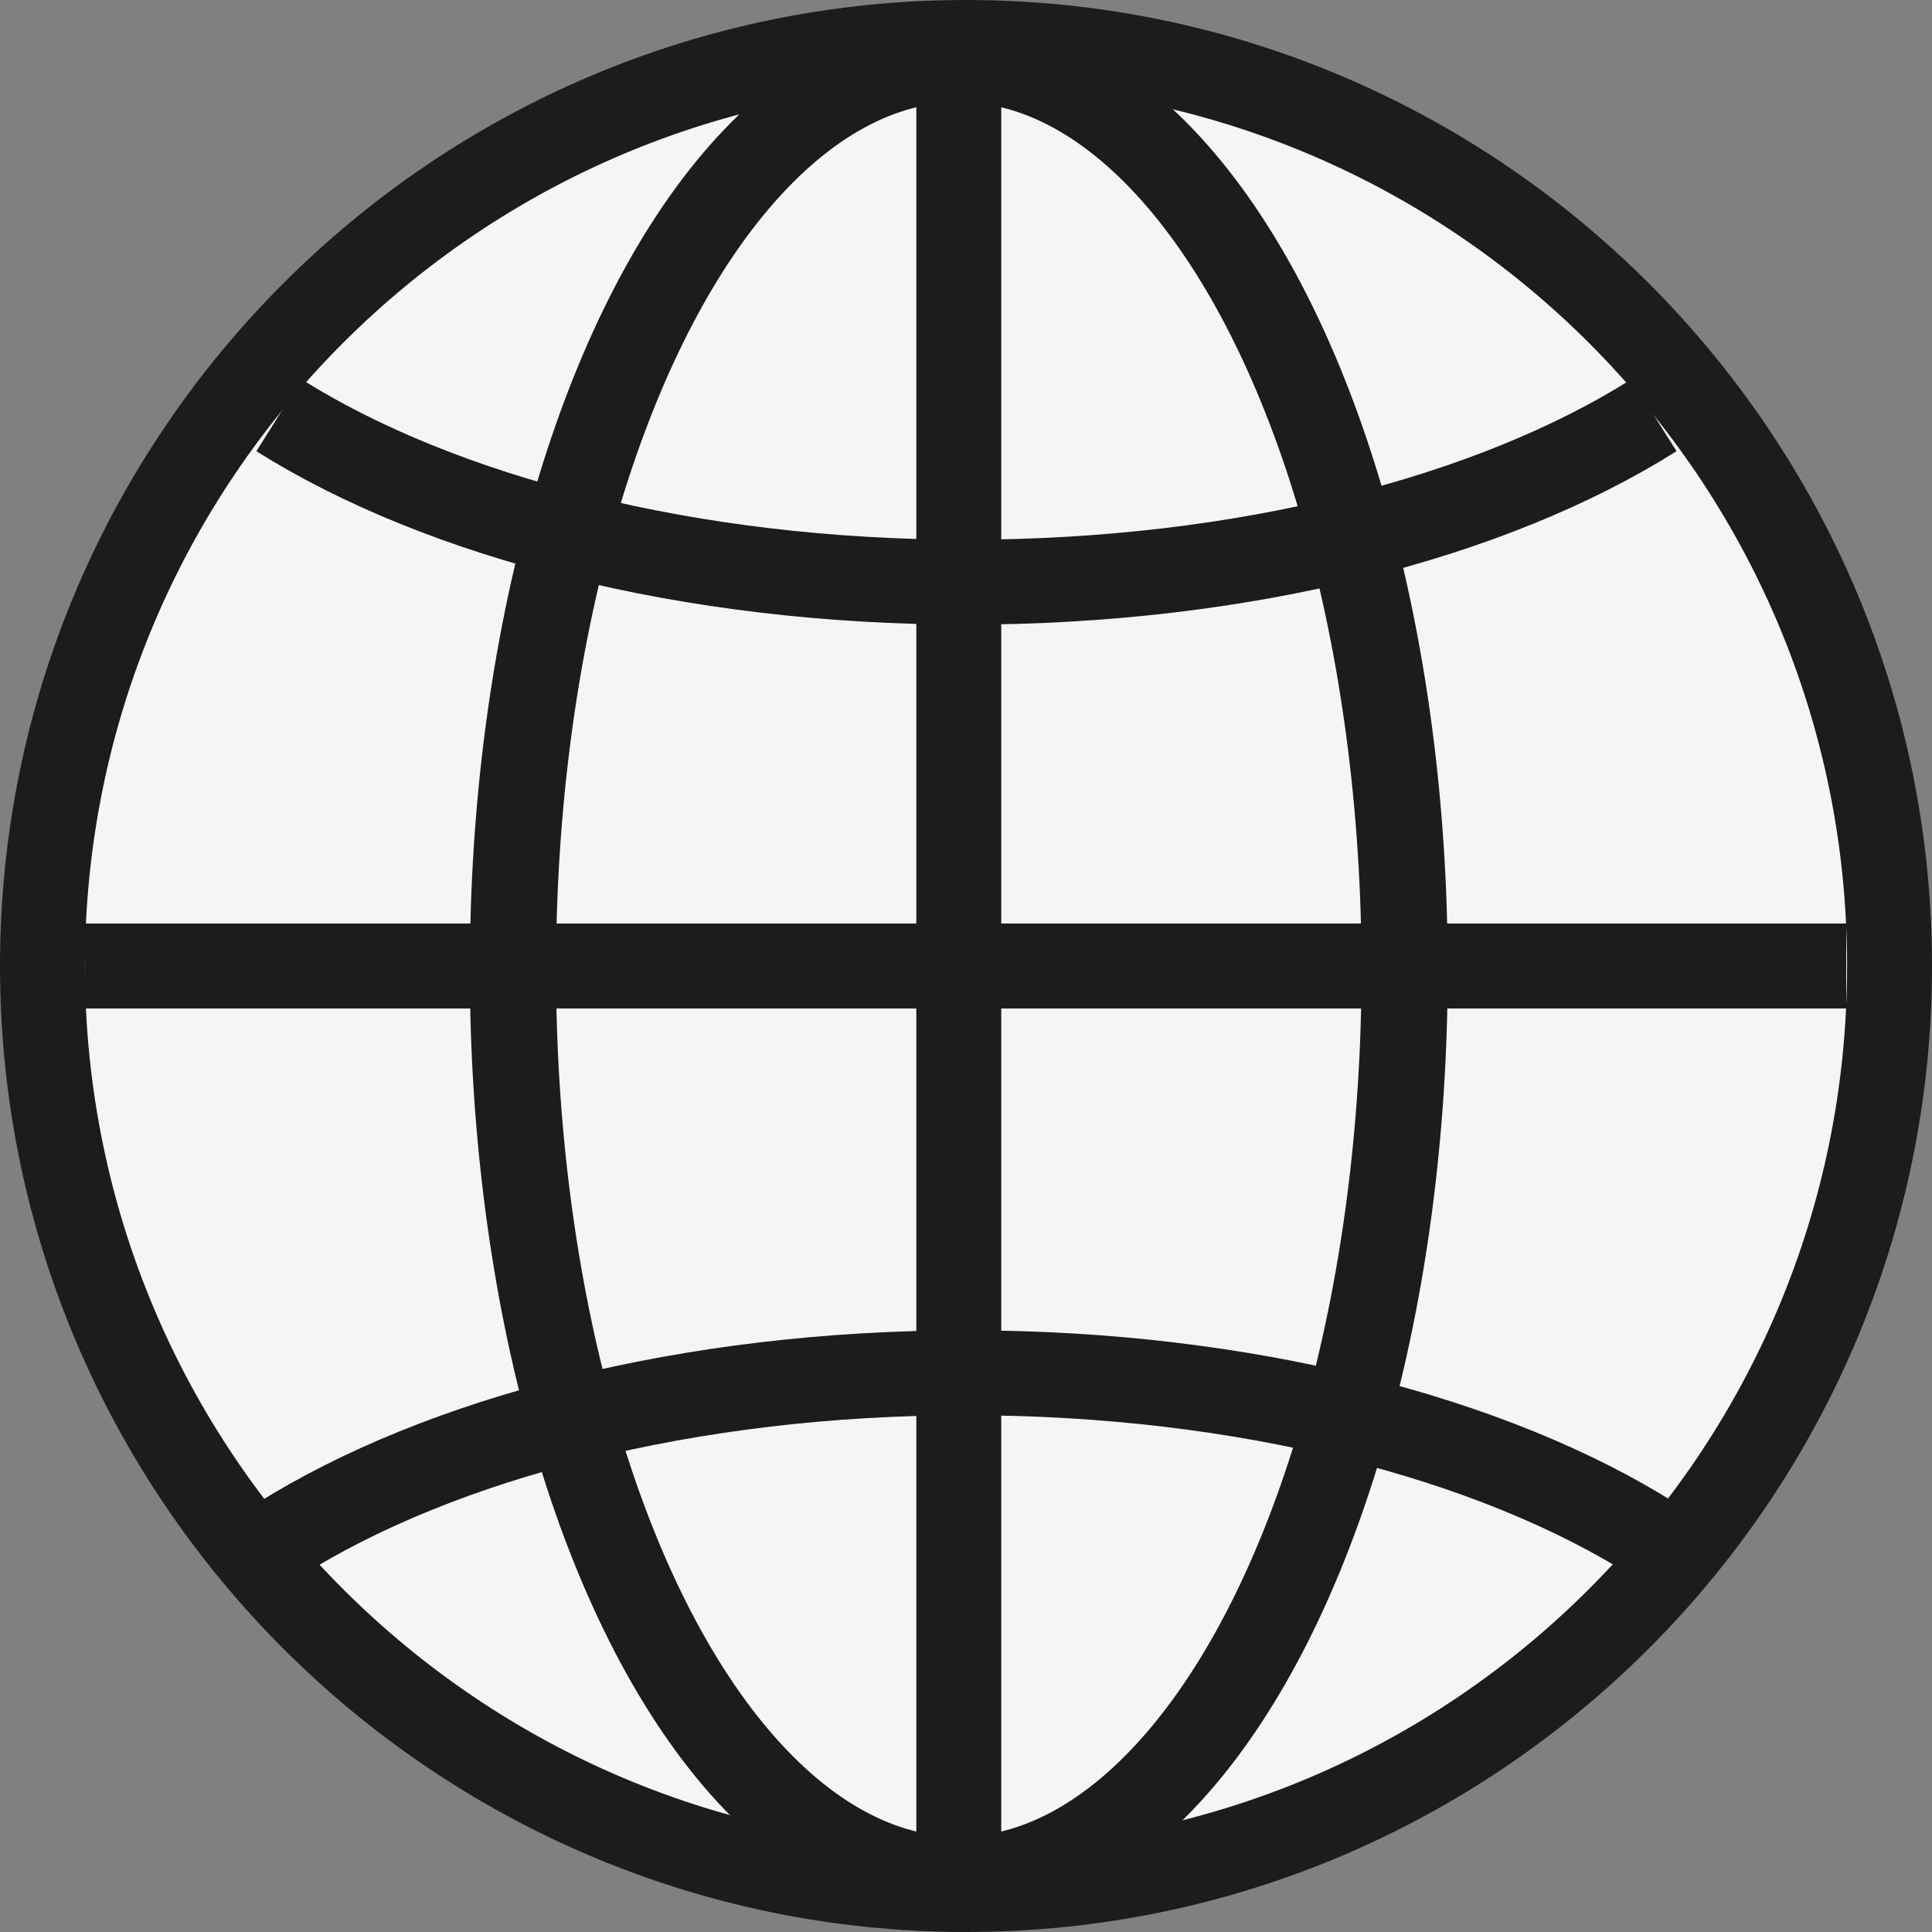
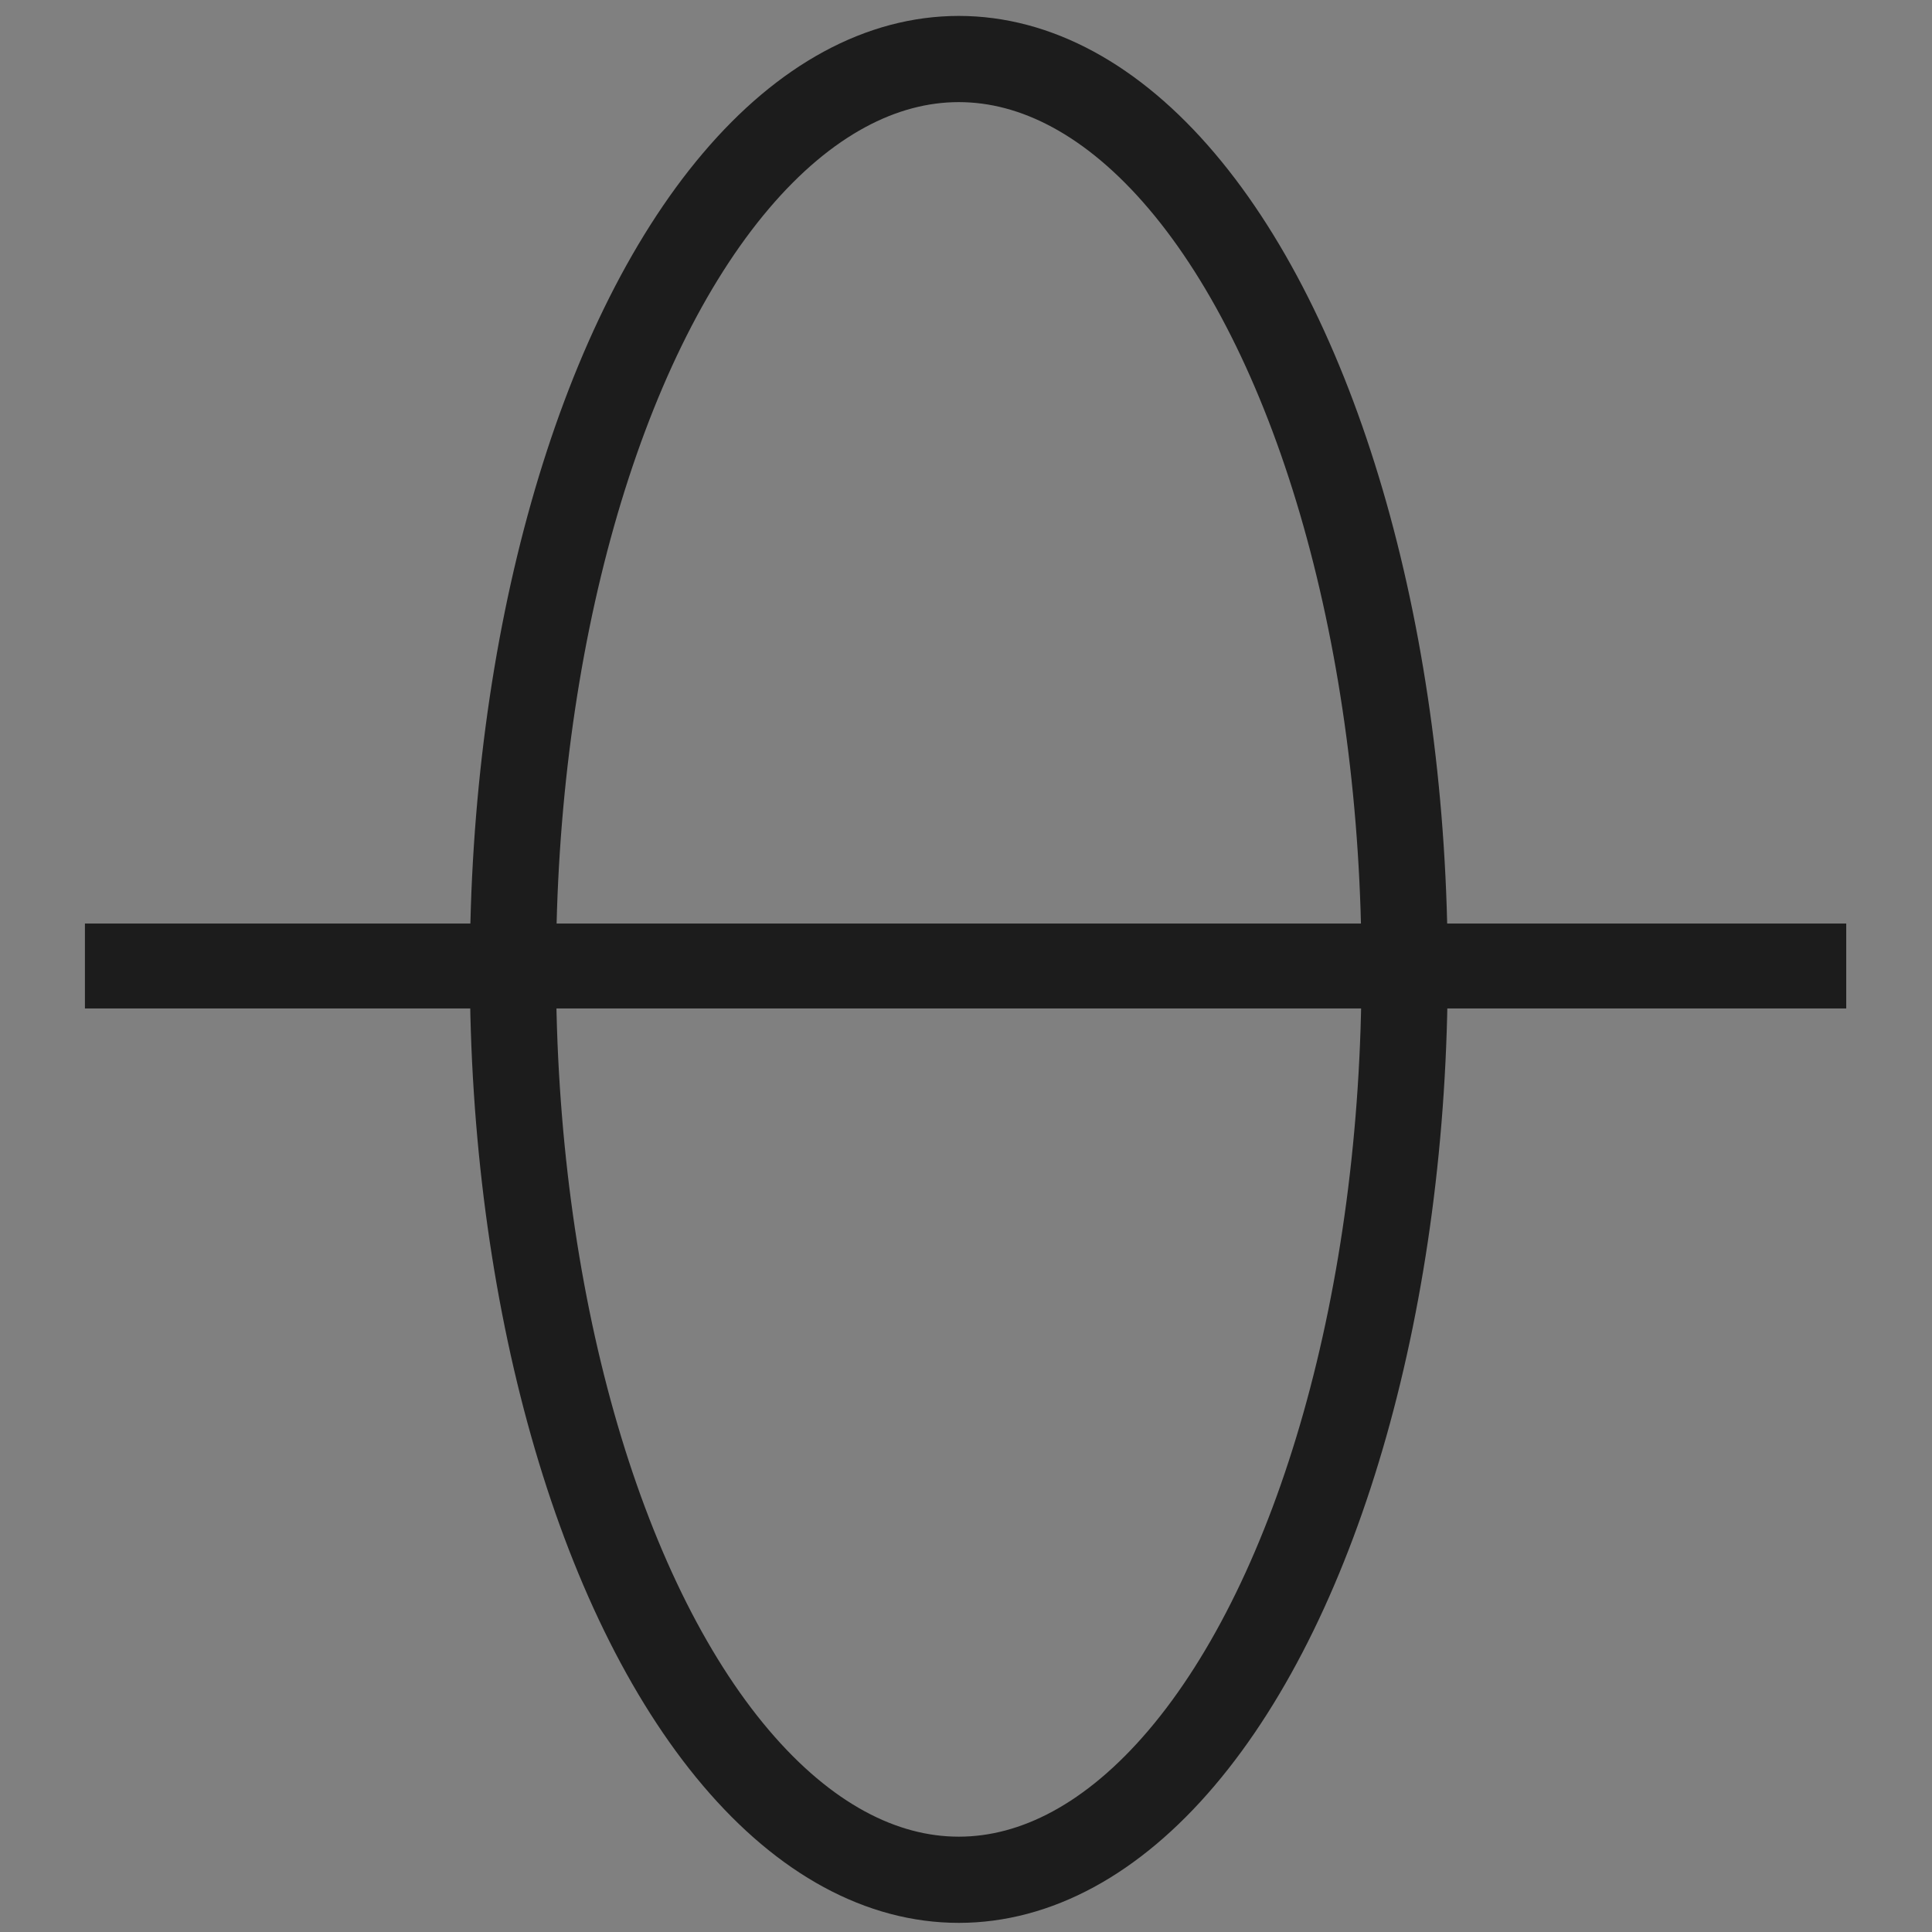
<svg xmlns="http://www.w3.org/2000/svg" id="Vrstva_1" data-name="Vrstva 1" viewBox="0 0 45.5 45.5">
  <rect x="0" y="0" width="45.5" height="45.5" fill="#808080" stroke="none" />
  <defs>
    <style>
      .cls-1 {
        fill: #f5f5f5;
      }

      .cls-1, .cls-2 {
        stroke-width: 0px;
      }

      .cls-3 {
        stroke-width: 2.03px;
      }

      .cls-3, .cls-4 {
        fill: none;
        stroke: #1c1c1c;
        stroke-miterlimit: 10;
      }

      .cls-2 {
        fill: #1C1C1C;
      }

      .cls-4 {
        stroke-width: 2px;
      }
    </style>
  </defs>
  <g>
-     <circle class="cls-1" cx="22.75" cy="22.75" r="21.75" />
-     <path class="cls-2" d="m22.75,2c11.46,0,20.75,9.29,20.75,20.75s-9.29,20.75-20.75,20.75S2,34.21,2,22.75,11.29,2,22.75,2M22.75,0C10.21,0,0,10.21,0,22.75s10.21,22.75,22.75,22.75,22.75-10.21,22.75-22.75S35.3,0,22.75,0h0Z" />
-   </g>
+     </g>
  <line class="cls-4" x1="2" y1="22.75" x2="43.48" y2="22.75" />
-   <line class="cls-4" x1="22.58" y1="2.01" x2="22.58" y2="43.49" />
  <ellipse class="cls-3" cx="22.58" cy="22.83" rx="10.5" ry="21.44" />
-   <path class="cls-4" d="m38.95,9.78c-3.8,2.4-9.64,3.93-16.19,3.93s-12.39-1.54-16.19-3.93" />
-   <path class="cls-4" d="m38.95,36.26c-3.8-2.4-9.64-3.93-16.19-3.93s-12.39,1.54-16.19,3.93" />
</svg>